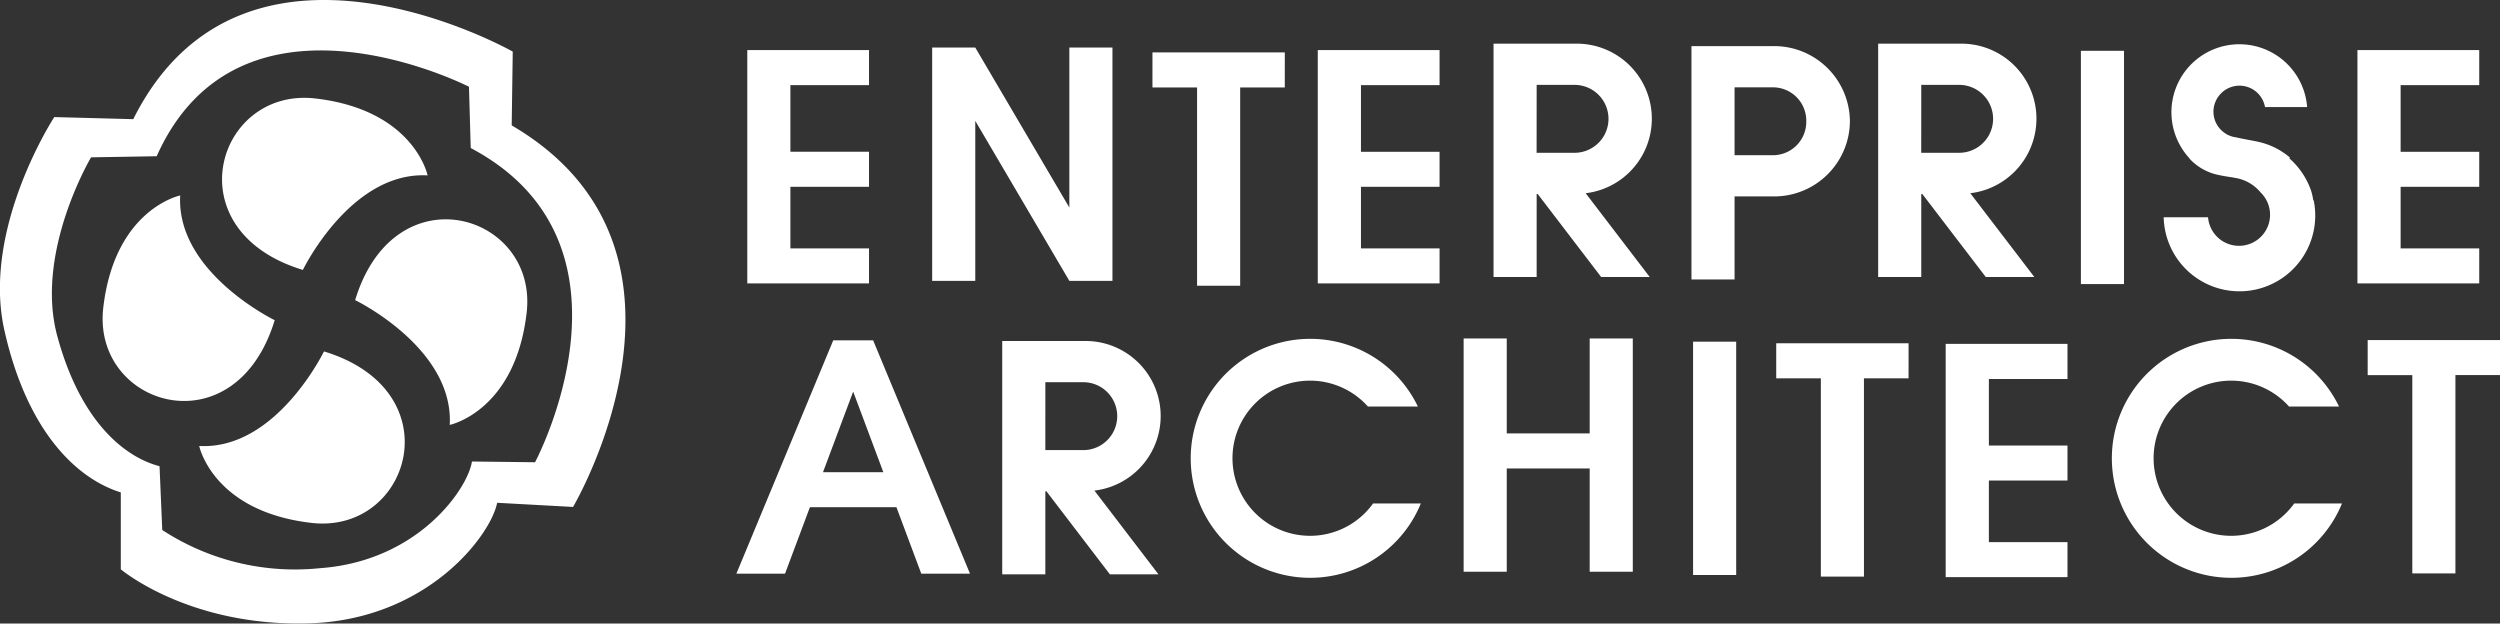
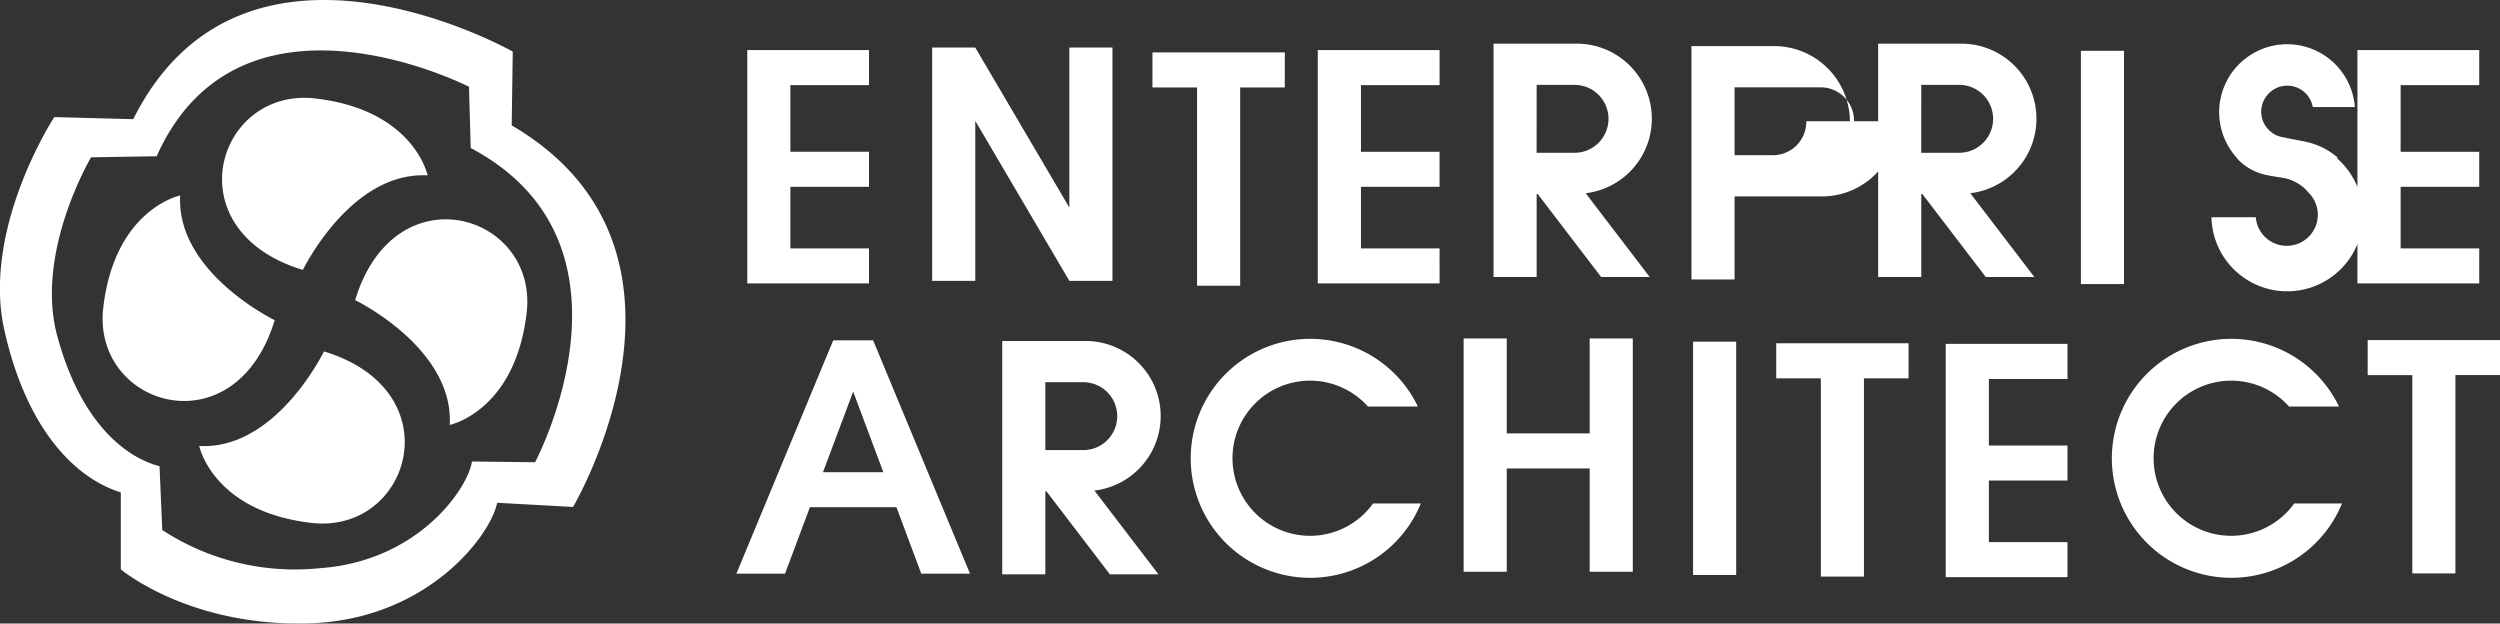
<svg xmlns="http://www.w3.org/2000/svg" width="156" height="38.907" viewBox="0 0 156 38.907">
  <rect x="0" y="0" width="156" height="38.907" fill="#333333" stroke="none" />
-   <path d="M309.634,295.453v4.159h4.905V301.8h-4.905v3.842h4.905v2.186h-7.595V293.268h7.595v2.185Zm40.508,0v-2.185h-7.6v14.557h7.6V305.64h-4.905V301.8h4.905v-2.185h-4.905v-4.159Zm64.875,0v-2.185h-7.6v14.557h7.6V305.64h-4.905V301.8h4.905v-2.185h-4.905v-4.159ZM389.324,313.79V311.6h-7.6v14.557h7.6v-2.186h-4.905v-3.842h4.905v-2.185h-4.905V313.79ZM327.04,293.11v9.983l-5.87-9.983h-2.69v14.557h2.69v-9.983l5.87,9.983h2.69V293.11Zm41.611,18.353h-2.69V326.02h2.69Zm24.2-18.151h-2.69v14.557h2.69Zm-76.6,28.48h-5.4l-1.552,4.146h-3.036l6.043-14.557h2.491l6.043,14.557H317.8Zm-.818-2.185-1.882-5.029-1.883,5.029Zm44.076-8.345v5.925h-5.175v-5.925h-2.69v14.557h2.69v-6.446h5.175v6.446h2.69V311.262Zm-19.024-17.849h-8.259V295.6h2.784v12.372h2.69V295.6h2.784Zm38.923,18.151h-8.259v2.186h2.785v12.372h2.689V313.75h2.784Zm36.907-.2h-8.259v2.186h2.785V325.92h2.69V313.548h2.784Zm-70.321,10.194a4.841,4.841,0,1,1-.325-6.05h3.119a7.456,7.456,0,1,0,.185,6.05Zm57.478,0a4.841,4.841,0,1,1-.325-6.05h3.12a7.456,7.456,0,1,0,.185,6.05Zm1.194-18.878a3.748,3.748,0,0,0-.142-.642,4.742,4.742,0,0,0-1.358-2.016l.04-.047a4.511,4.511,0,0,0-1.972-.982c-.309-.073-.927-.171-1.4-.282a1.586,1.586,0,0,1-.467-.136.527.527,0,0,1-.138-.075h0a1.609,1.609,0,0,1-.356-2.494l.006-.009h0a1.617,1.617,0,0,1,2.769.818l.03.008h2.6a4.24,4.24,0,1,0-7.34,3.2l-.008.008a3.381,3.381,0,0,0,1.507.95c.482.142,1.049.2,1.368.265a2.594,2.594,0,0,1,1.58.915,1.938,1.938,0,1,1-3.29,1.538h-2.768a4.729,4.729,0,1,0,9.354-1.089Zm-28.918-4.97a4.727,4.727,0,0,1-4.764,4.689H368.55v5.18h-2.69V293.019h5.122A4.727,4.727,0,0,1,375.747,297.708Zm-2.723,0a2.081,2.081,0,0,0-2.042-2.118H368.55v4.235h2.432A2.081,2.081,0,0,0,373.024,297.708ZM383.26,302.2l3.995,5.226h-3.03l-3.96-5.18H380.2v5.18h-2.69V292.867h5.122a4.683,4.683,0,0,1,.631,9.332Zm-3.063-2.525h2.432a2.119,2.119,0,0,0,0-4.236H380.2ZM359.26,302.2l3.995,5.226h-3.03l-3.96-5.18H356.2v5.18h-2.69V292.867h5.122a4.683,4.683,0,0,1,.631,9.332Zm-3.063-2.525h2.432a2.119,2.119,0,0,0,0-4.236H356.2Zm-27.592,21.079,3.995,5.225h-3.03l-3.96-5.18h-.068v5.18h-2.69V311.421h5.122a4.683,4.683,0,0,1,.631,9.333Zm-3.063-2.526h2.432a2.119,2.119,0,0,0,0-4.236h-2.432ZM263.7,297.448s-4.541,6.941-3.114,13.3,4.541,9.277,7.265,10.12v4.8s4.217,3.568,11.677,3.373,11.418-5.514,11.807-7.525l4.736.259s9.471-16.024-3.828-23.808l.065-4.605s-16.8-9.537-23.679,4.216ZM293.7,318.987l-3.937-.047c-.251,1.682-3.345,6.234-9.525,6.66a15.137,15.137,0,0,1-9.8-2.385l-.17-3.982c-2.289-.6-4.975-2.912-6.384-8.135s2.112-11.139,2.112-11.139l4.093-.068c5.216-11.649,19.488-4.335,19.488-4.335l.109,3.822C300.985,305.363,293.7,318.987,293.7,318.987Zm-14.488-12s2.984-6.163,7.785-5.9c0,0-.844-4.087-7.006-4.8S271.1,304.519,279.209,306.984Zm-1.755,3.135s-6.164-2.984-5.9-7.784c0,0-4.087.843-4.8,7.006S274.988,318.229,277.454,310.12Zm3.071,1.949s-2.984,6.164-7.784,5.9c0,0,.843,4.088,7.006,4.8S288.634,314.535,280.525,312.069Zm1.949-3.2s6.164,2.984,5.9,7.785c0,0,4.088-.843,4.8-7.006S284.94,300.76,282.474,308.869Z" transform="translate(-260.313 -290.142)" fill="#fff" />
+   <path d="M309.634,295.453v4.159h4.905V301.8h-4.905v3.842h4.905v2.186h-7.595V293.268h7.595v2.185Zm40.508,0v-2.185h-7.6v14.557h7.6V305.64h-4.905V301.8h4.905v-2.185h-4.905v-4.159Zm64.875,0v-2.185h-7.6v14.557h7.6V305.64h-4.905V301.8h4.905v-2.185h-4.905v-4.159ZM389.324,313.79V311.6h-7.6v14.557h7.6v-2.186h-4.905v-3.842h4.905v-2.185h-4.905V313.79ZM327.04,293.11v9.983l-5.87-9.983h-2.69v14.557h2.69v-9.983l5.87,9.983h2.69V293.11Zm41.611,18.353h-2.69V326.02h2.69Zm24.2-18.151h-2.69v14.557h2.69Zm-76.6,28.48h-5.4l-1.552,4.146h-3.036l6.043-14.557h2.491l6.043,14.557H317.8Zm-.818-2.185-1.882-5.029-1.883,5.029Zm44.076-8.345v5.925h-5.175v-5.925h-2.69v14.557h2.69v-6.446h5.175v6.446h2.69V311.262Zm-19.024-17.849h-8.259V295.6h2.784v12.372h2.69V295.6h2.784Zm38.923,18.151h-8.259v2.186h2.785v12.372h2.689V313.75h2.784Zm36.907-.2h-8.259v2.186h2.785V325.92h2.69V313.548h2.784Zm-70.321,10.194a4.841,4.841,0,1,1-.325-6.05h3.119a7.456,7.456,0,1,0,.185,6.05Zm57.478,0a4.841,4.841,0,1,1-.325-6.05h3.12a7.456,7.456,0,1,0,.185,6.05m1.194-18.878a3.748,3.748,0,0,0-.142-.642,4.742,4.742,0,0,0-1.358-2.016l.04-.047a4.511,4.511,0,0,0-1.972-.982c-.309-.073-.927-.171-1.4-.282a1.586,1.586,0,0,1-.467-.136.527.527,0,0,1-.138-.075h0a1.609,1.609,0,0,1-.356-2.494l.006-.009h0a1.617,1.617,0,0,1,2.769.818l.03.008h2.6a4.24,4.24,0,1,0-7.34,3.2l-.008.008a3.381,3.381,0,0,0,1.507.95c.482.142,1.049.2,1.368.265a2.594,2.594,0,0,1,1.58.915,1.938,1.938,0,1,1-3.29,1.538h-2.768a4.729,4.729,0,1,0,9.354-1.089Zm-28.918-4.97a4.727,4.727,0,0,1-4.764,4.689H368.55v5.18h-2.69V293.019h5.122A4.727,4.727,0,0,1,375.747,297.708Zm-2.723,0a2.081,2.081,0,0,0-2.042-2.118H368.55v4.235h2.432A2.081,2.081,0,0,0,373.024,297.708ZM383.26,302.2l3.995,5.226h-3.03l-3.96-5.18H380.2v5.18h-2.69V292.867h5.122a4.683,4.683,0,0,1,.631,9.332Zm-3.063-2.525h2.432a2.119,2.119,0,0,0,0-4.236H380.2ZM359.26,302.2l3.995,5.226h-3.03l-3.96-5.18H356.2v5.18h-2.69V292.867h5.122a4.683,4.683,0,0,1,.631,9.332Zm-3.063-2.525h2.432a2.119,2.119,0,0,0,0-4.236H356.2Zm-27.592,21.079,3.995,5.225h-3.03l-3.96-5.18h-.068v5.18h-2.69V311.421h5.122a4.683,4.683,0,0,1,.631,9.333Zm-3.063-2.526h2.432a2.119,2.119,0,0,0,0-4.236h-2.432ZM263.7,297.448s-4.541,6.941-3.114,13.3,4.541,9.277,7.265,10.12v4.8s4.217,3.568,11.677,3.373,11.418-5.514,11.807-7.525l4.736.259s9.471-16.024-3.828-23.808l.065-4.605s-16.8-9.537-23.679,4.216ZM293.7,318.987l-3.937-.047c-.251,1.682-3.345,6.234-9.525,6.66a15.137,15.137,0,0,1-9.8-2.385l-.17-3.982c-2.289-.6-4.975-2.912-6.384-8.135s2.112-11.139,2.112-11.139l4.093-.068c5.216-11.649,19.488-4.335,19.488-4.335l.109,3.822C300.985,305.363,293.7,318.987,293.7,318.987Zm-14.488-12s2.984-6.163,7.785-5.9c0,0-.844-4.087-7.006-4.8S271.1,304.519,279.209,306.984Zm-1.755,3.135s-6.164-2.984-5.9-7.784c0,0-4.087.843-4.8,7.006S274.988,318.229,277.454,310.12Zm3.071,1.949s-2.984,6.164-7.784,5.9c0,0,.843,4.088,7.006,4.8S288.634,314.535,280.525,312.069Zm1.949-3.2s6.164,2.984,5.9,7.785c0,0,4.088-.843,4.8-7.006S284.94,300.76,282.474,308.869Z" transform="translate(-260.313 -290.142)" fill="#fff" />
</svg>